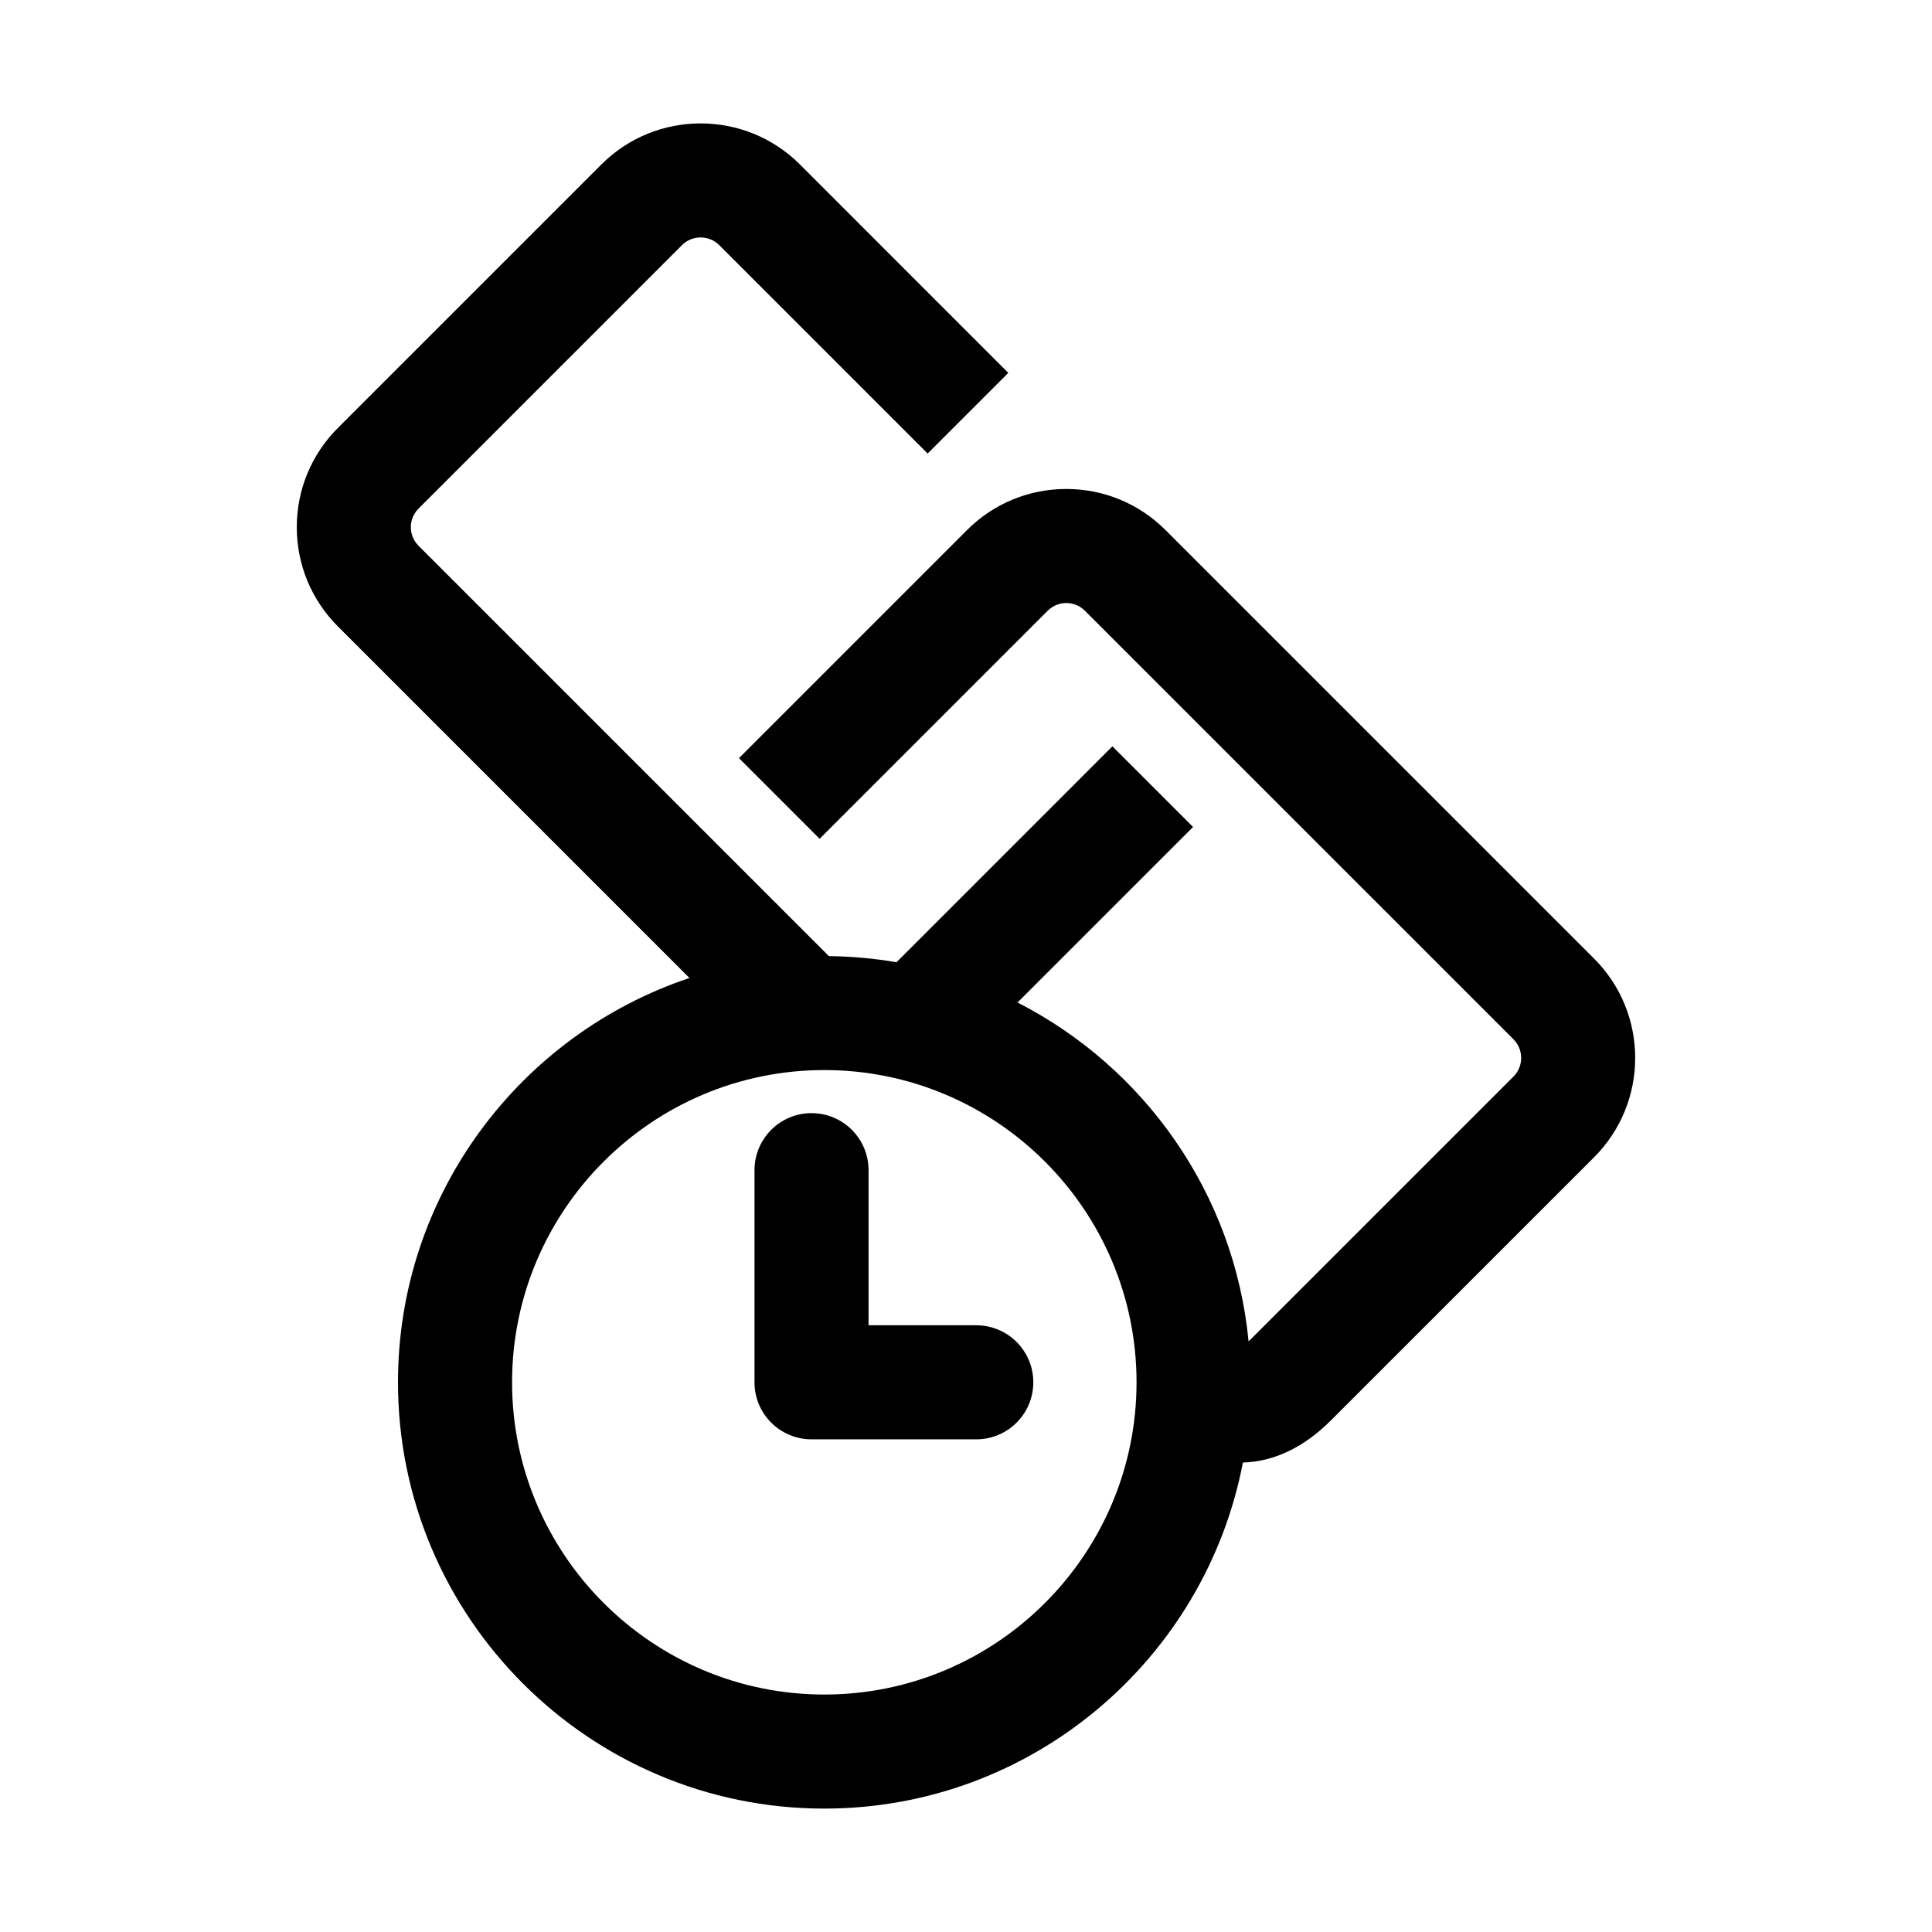
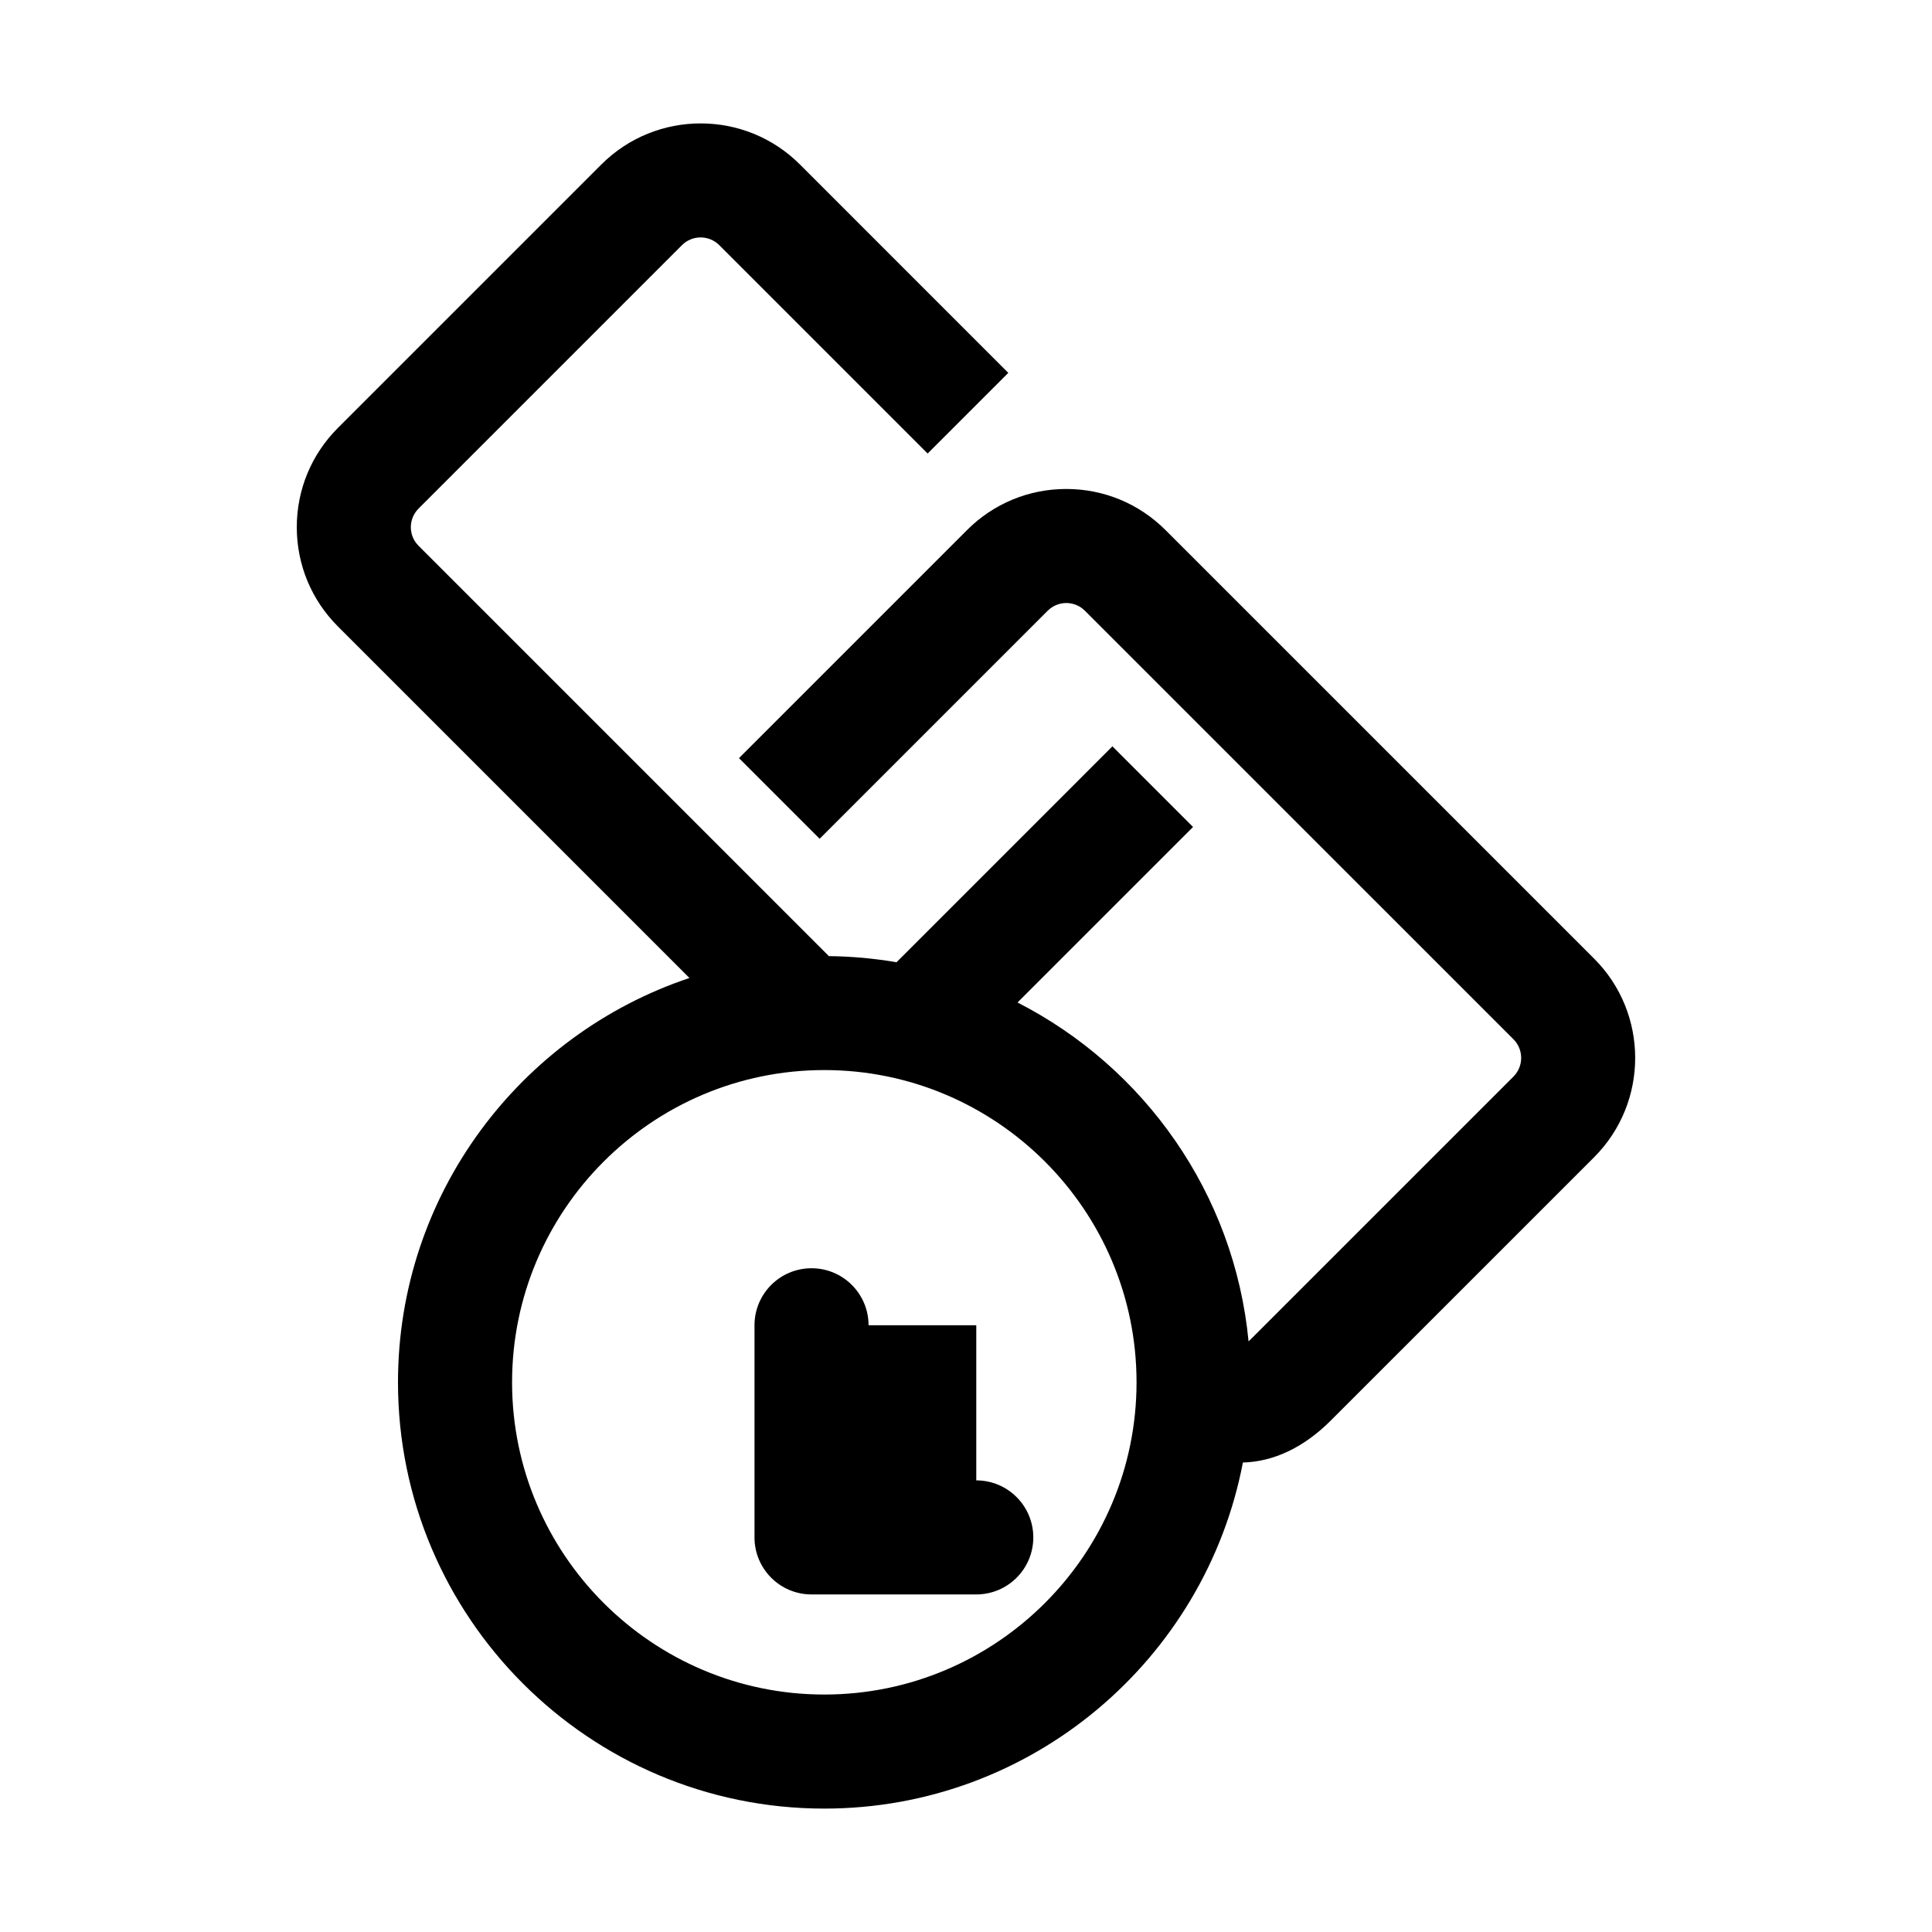
<svg xmlns="http://www.w3.org/2000/svg" fill="#000000" width="800px" height="800px" version="1.1" viewBox="144 144 512 512">
-   <path d="m566.46 398.05-113.57-113.56c-7.031-7.031-16.375-10.906-26.32-10.906h-0.004c-9.941 0-19.285 3.875-26.309 10.906l-60.422 60.422 21.375 21.375 60.434-60.434c1.785-1.777 3.856-2.047 4.934-2.047s3.152 0.266 4.938 2.051l113.57 113.56c2.719 2.727 2.719 7.16 0 9.883l-69.805 69.801c-0.152 0.156-0.258 0.227-0.398 0.363-3.758-39.23-27.668-72.645-61.227-89.793l46.516-46.516-21.371-21.371-57.215 57.219c-5.836-0.996-11.82-1.559-17.922-1.621l-108.74-108.74c-1.785-1.777-2.047-3.856-2.047-4.934s0.266-3.152 2.051-4.938l69.805-69.809c2.727-2.719 7.152-2.719 9.879 0l55.223 55.223 21.371-21.371-55.215-55.227c-14.504-14.508-38.117-14.508-52.621 0l-69.805 69.801c-7.031 7.027-10.914 16.375-10.914 26.32 0 9.945 3.879 19.289 10.906 26.312l93.156 93.156c-44.828 14.988-77.242 57.34-77.242 107.15 0 62.297 50.684 112.97 112.97 112.97 55.027 0 100.96-39.551 110.94-91.715 8.012-0.203 16.051-3.883 23.27-11.105l69.809-69.801c14.508-14.512 14.508-38.125-0.004-52.629zm-204.01 195.02c-45.625 0-82.746-37.121-82.746-82.746s37.121-82.746 82.746-82.746 82.746 37.121 82.746 82.746-37.121 82.746-82.746 82.746zm40.273-97.859h-28.547v-41.105c0-8.348-6.766-15.113-15.113-15.113s-15.113 6.766-15.113 15.113v56.219c0 8.348 6.766 15.113 15.113 15.113h43.66c8.348 0 15.113-6.766 15.113-15.113s-6.766-15.113-15.113-15.113z" />
+   <path d="m566.46 398.05-113.57-113.56c-7.031-7.031-16.375-10.906-26.32-10.906h-0.004c-9.941 0-19.285 3.875-26.309 10.906l-60.422 60.422 21.375 21.375 60.434-60.434c1.785-1.777 3.856-2.047 4.934-2.047s3.152 0.266 4.938 2.051l113.57 113.56c2.719 2.727 2.719 7.16 0 9.883l-69.805 69.801c-0.152 0.156-0.258 0.227-0.398 0.363-3.758-39.23-27.668-72.645-61.227-89.793l46.516-46.516-21.371-21.371-57.215 57.219c-5.836-0.996-11.82-1.559-17.922-1.621l-108.74-108.74c-1.785-1.777-2.047-3.856-2.047-4.934s0.266-3.152 2.051-4.938l69.805-69.809c2.727-2.719 7.152-2.719 9.879 0l55.223 55.223 21.371-21.371-55.215-55.227c-14.504-14.508-38.117-14.508-52.621 0l-69.805 69.801c-7.031 7.027-10.914 16.375-10.914 26.32 0 9.945 3.879 19.289 10.906 26.312l93.156 93.156c-44.828 14.988-77.242 57.34-77.242 107.15 0 62.297 50.684 112.97 112.97 112.97 55.027 0 100.96-39.551 110.94-91.715 8.012-0.203 16.051-3.883 23.27-11.105l69.809-69.801c14.508-14.512 14.508-38.125-0.004-52.629zm-204.01 195.02c-45.625 0-82.746-37.121-82.746-82.746s37.121-82.746 82.746-82.746 82.746 37.121 82.746 82.746-37.121 82.746-82.746 82.746zm40.273-97.859h-28.547c0-8.348-6.766-15.113-15.113-15.113s-15.113 6.766-15.113 15.113v56.219c0 8.348 6.766 15.113 15.113 15.113h43.66c8.348 0 15.113-6.766 15.113-15.113s-6.766-15.113-15.113-15.113z" />
</svg>